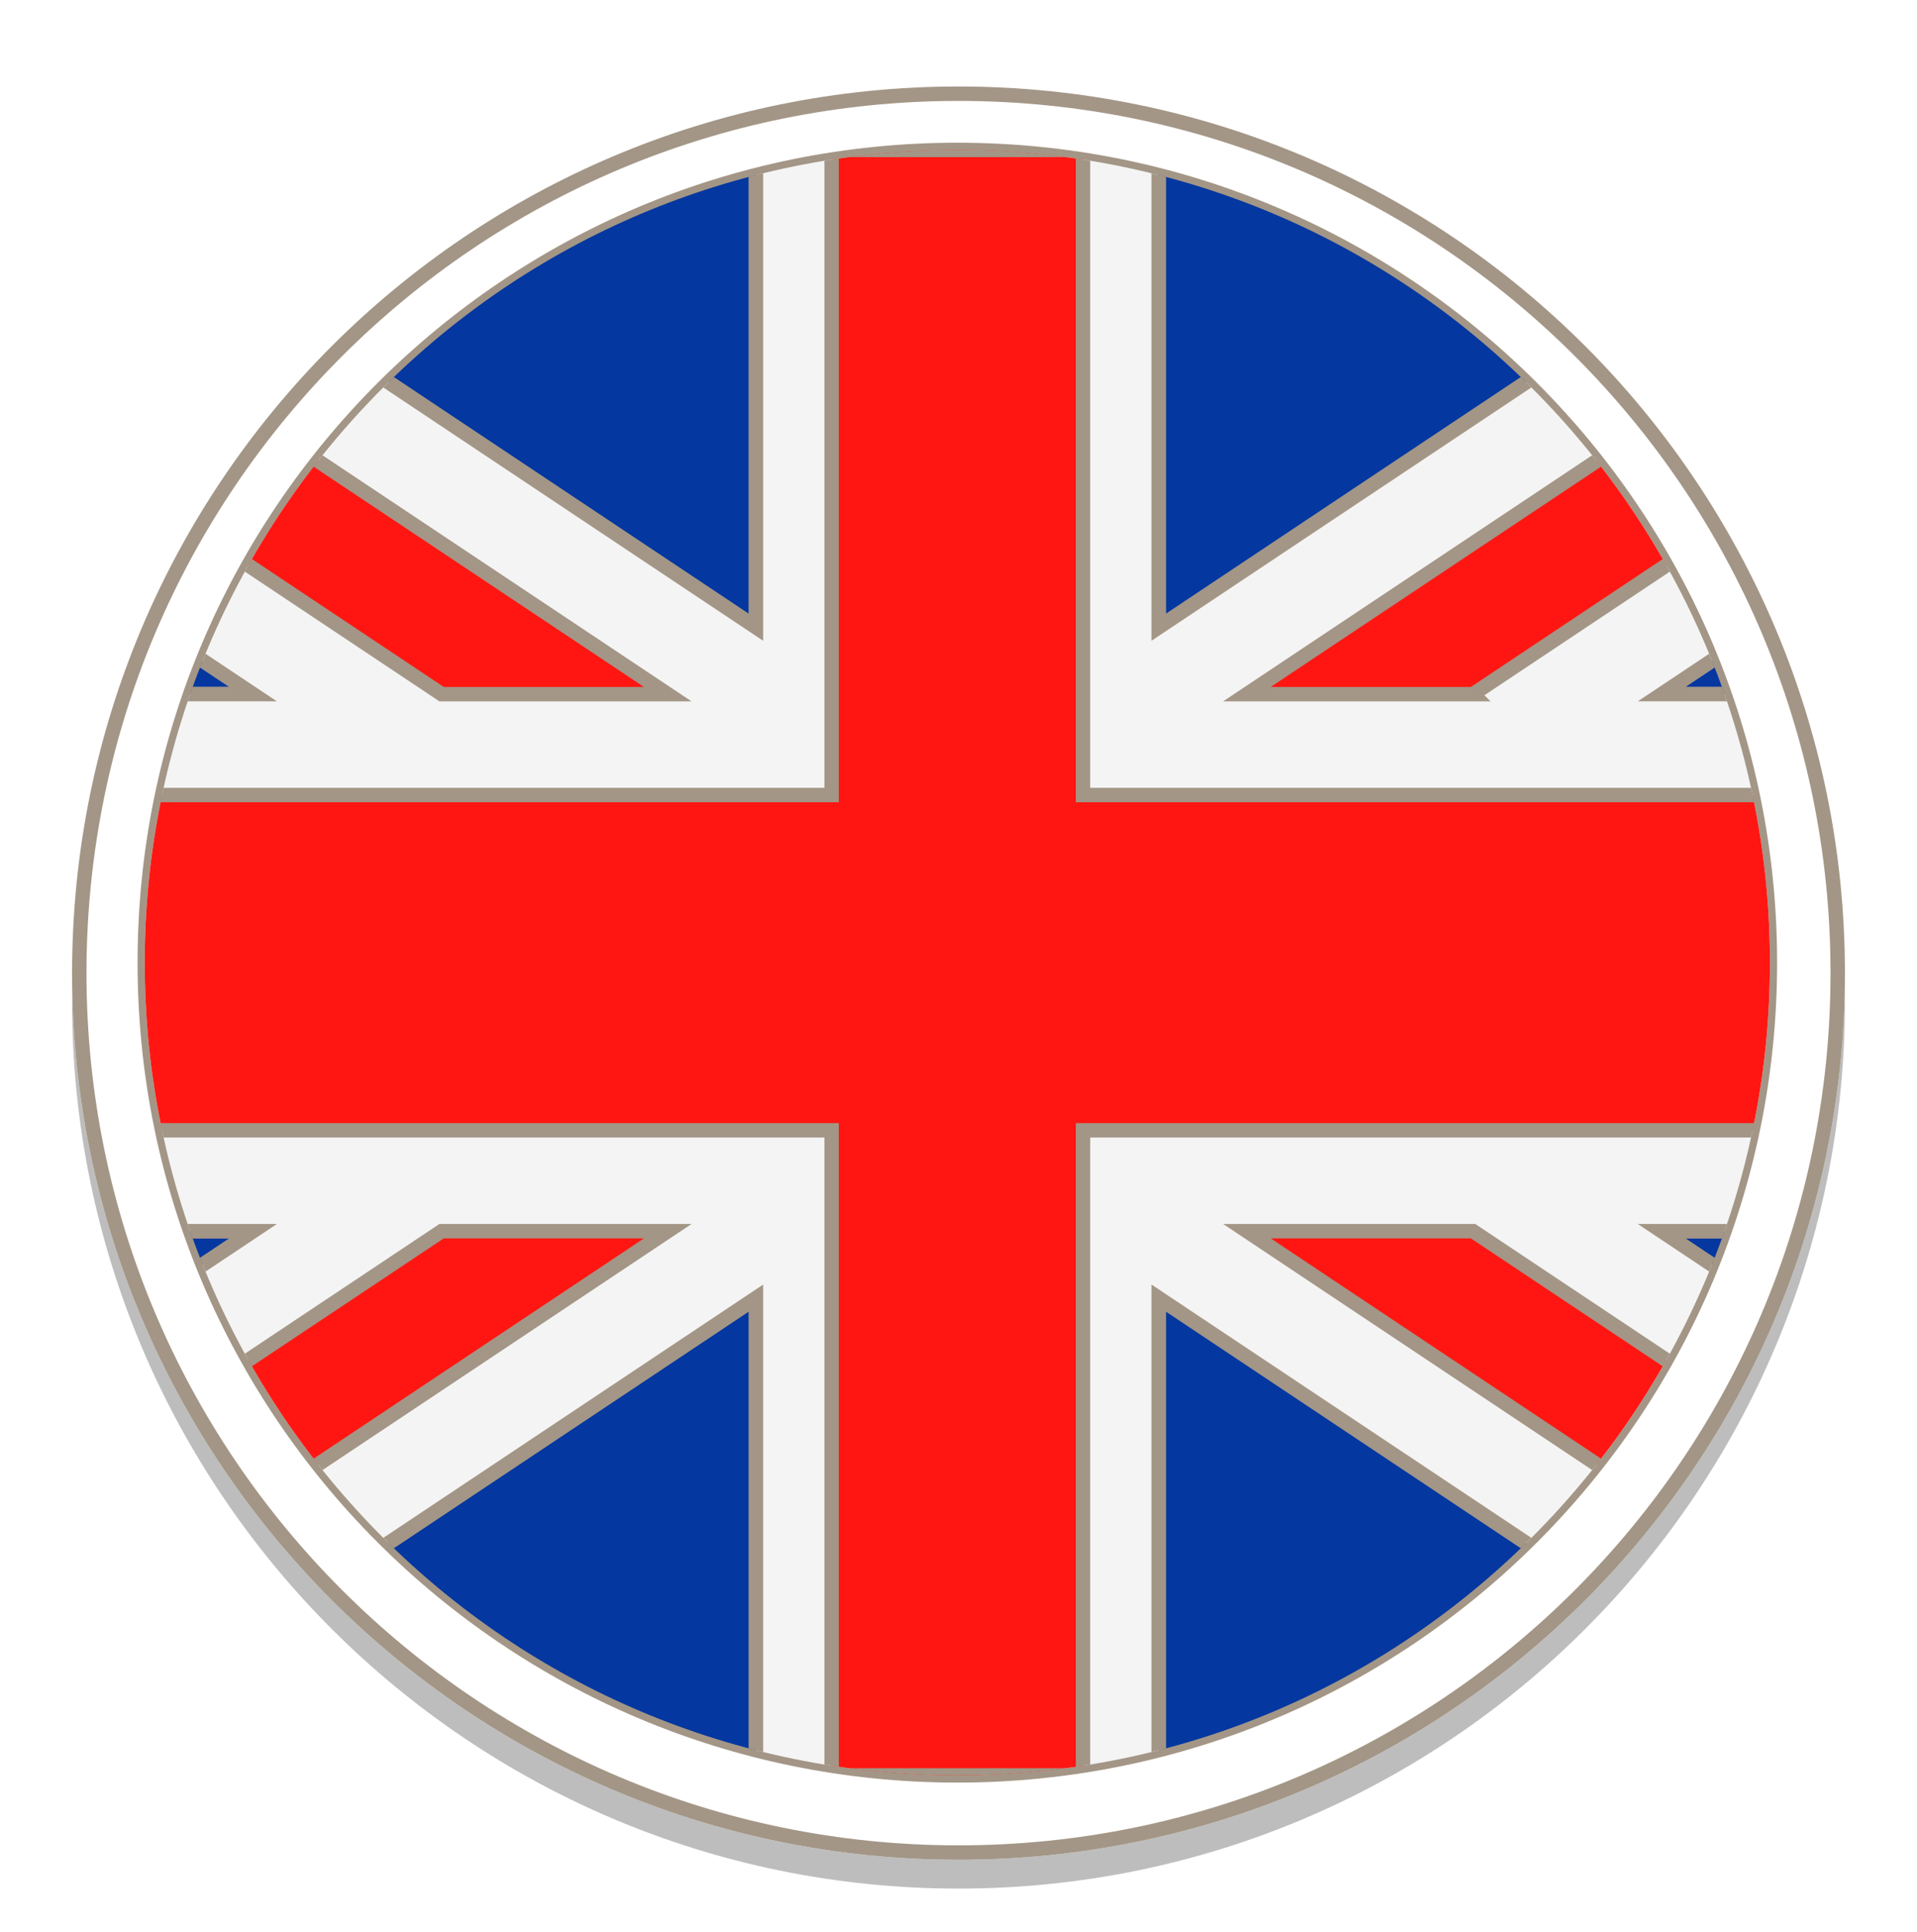
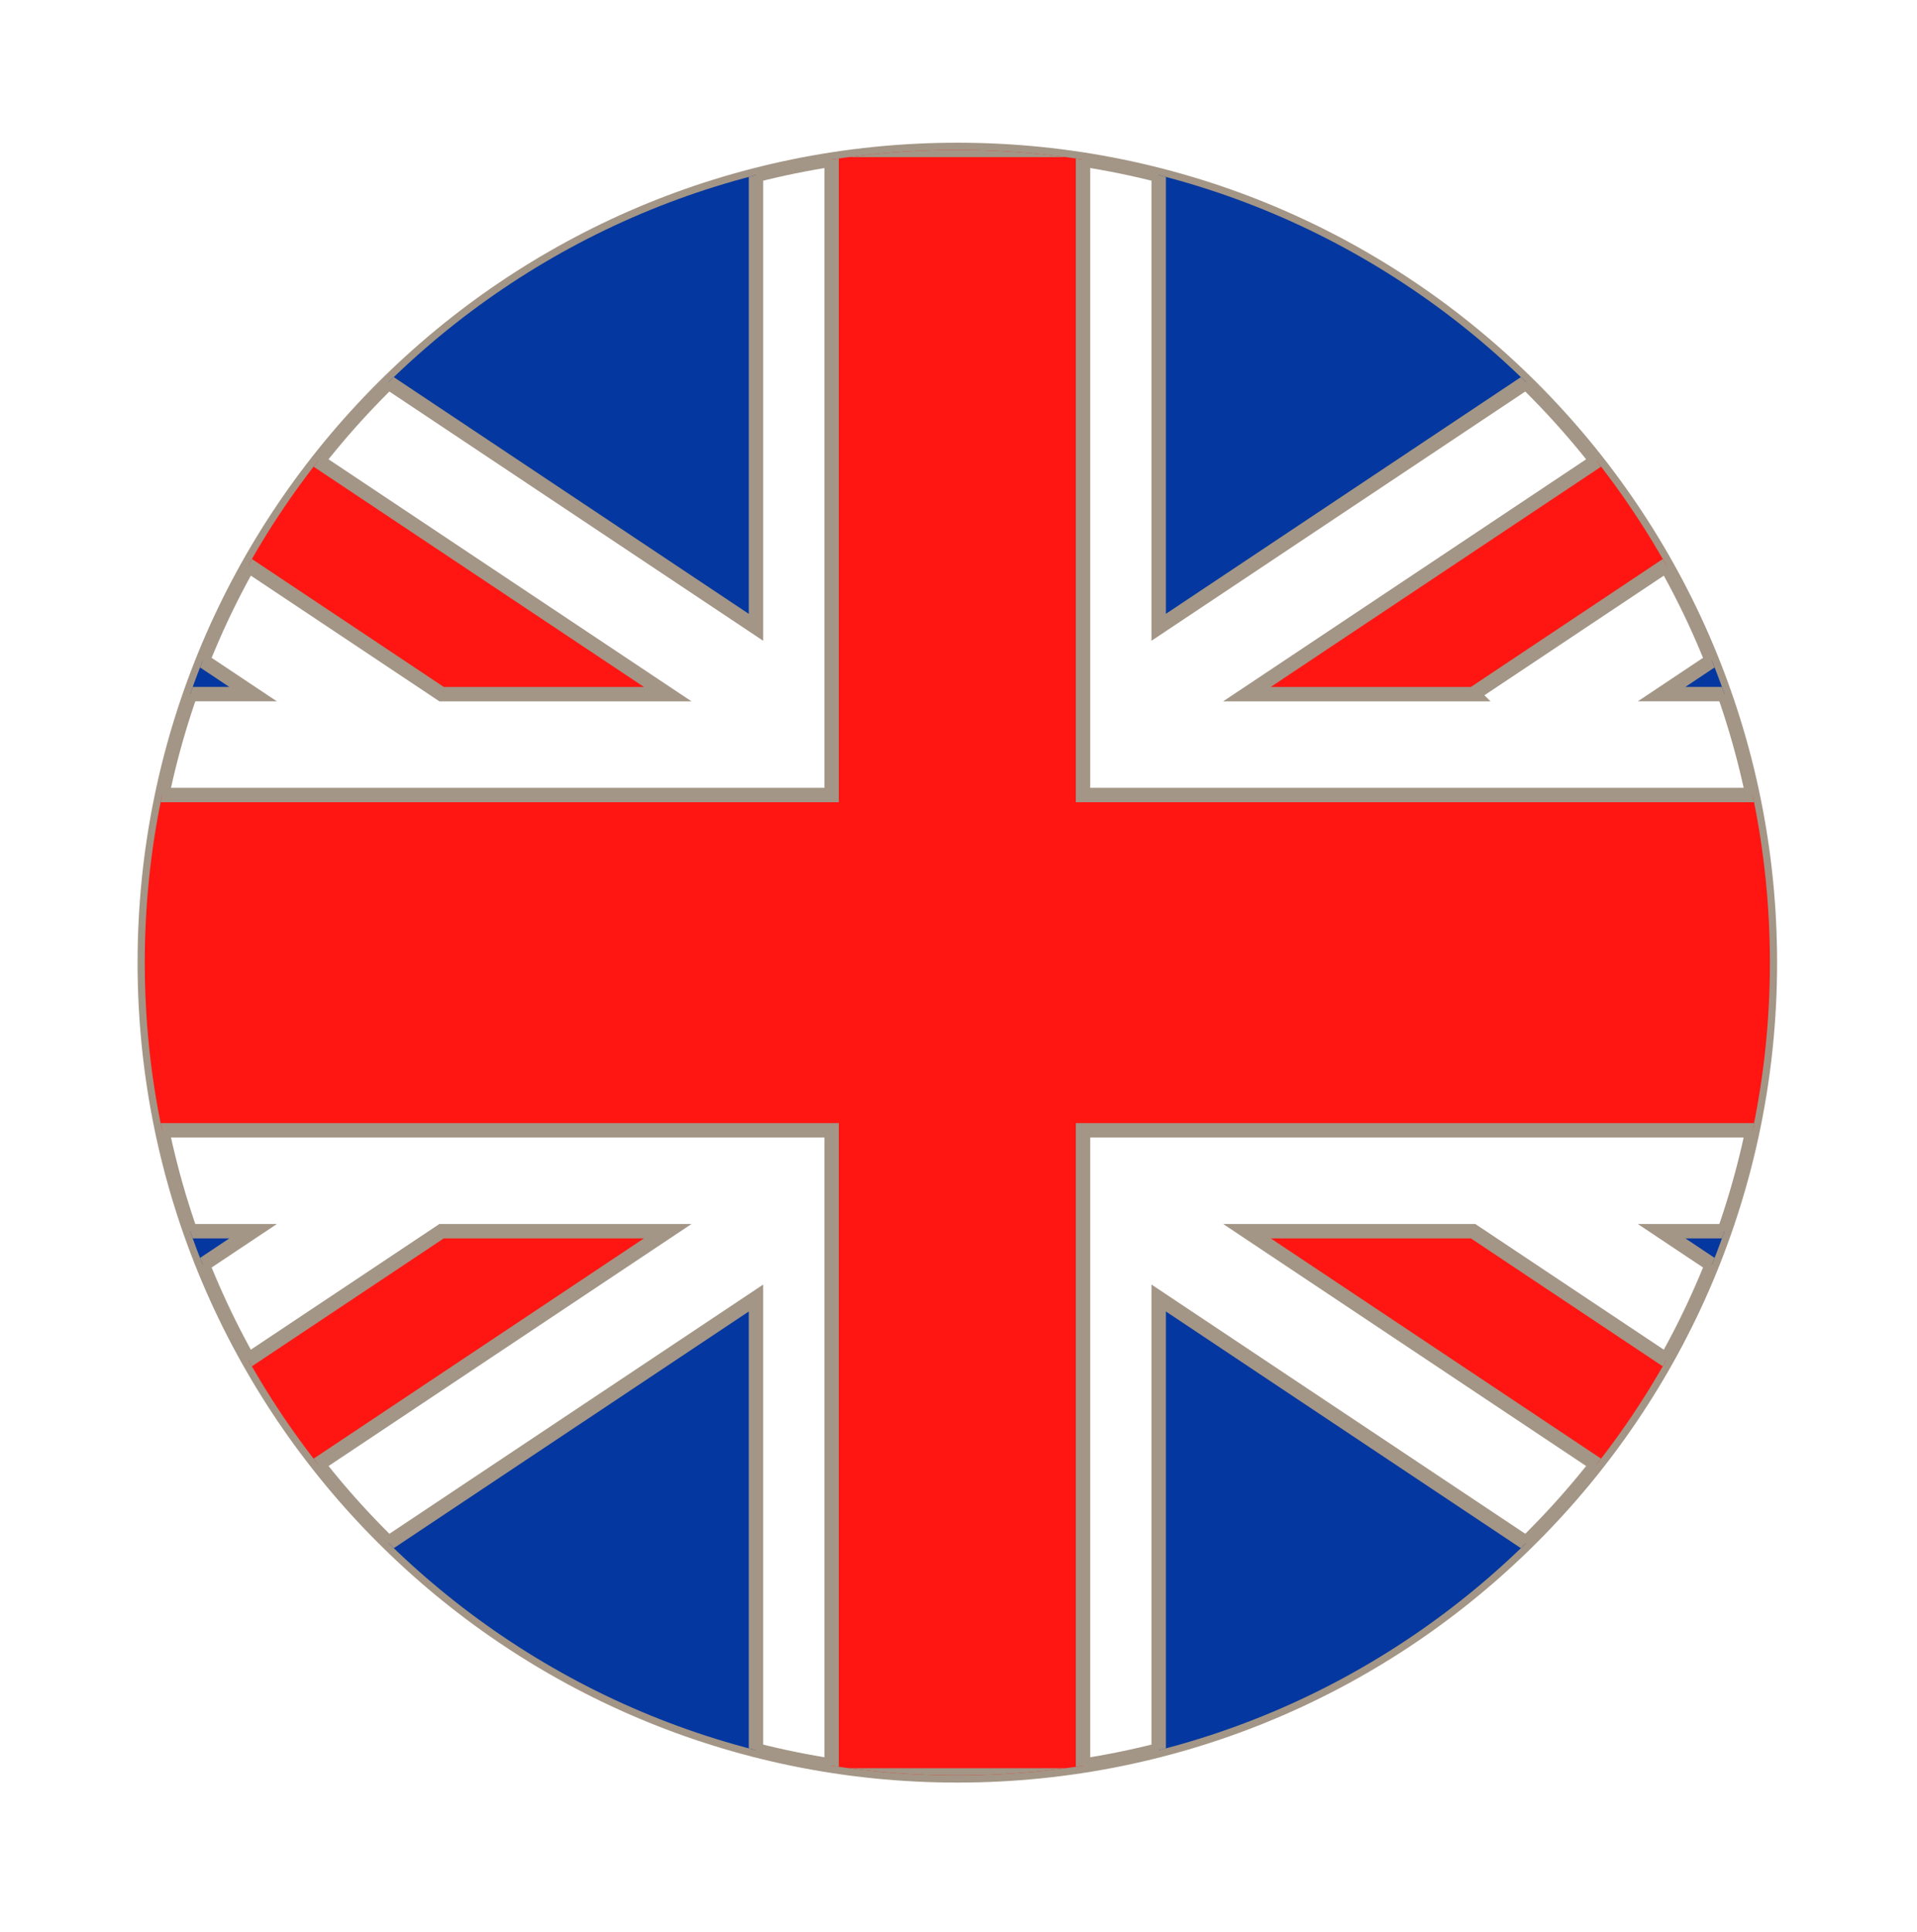
<svg xmlns="http://www.w3.org/2000/svg" width="133" height="134" viewBox="0 0 133 134">
  <defs>
    <mask id="u8r0b" width="2" height="2" x="-1" y="-1">
      <path fill="#fff" d="M5 6h123v123H5z" />
      <path d="M5 67.5C5 33.534 32.534 6 66.5 6S128 33.534 128 67.5 100.466 129 66.5 129 5 101.466 5 67.5z" />
    </mask>
    <filter id="u8r0a" width="149" height="151" x="-8" y="-7" filterUnits="userSpaceOnUse">
      <feOffset dy="2" in="SourceGraphic" result="FeOffset1103Out" />
      <feGaussianBlur in="FeOffset1103Out" result="FeGaussianBlur1104Out" stdDeviation="1.2 1.2" />
    </filter>
    <clipPath id="u8r0c">
      <path fill="#fff" d="M5 67.5C5 33.534 32.534 6 66.5 6S128 33.534 128 67.5 100.466 129 66.5 129 5 101.466 5 67.5z" />
    </clipPath>
    <clipPath id="u8r0d">
      <path d="M122.794 66.774c0 31.136-25.24 56.373-56.374 56.373-31.136 0-56.376-25.237-56.376-56.373 0-31.135 25.24-56.375 56.376-56.375 31.134 0 56.374 25.24 56.374 56.375z" />
    </clipPath>
  </defs>
  <g>
    <g>
      <g>
        <g filter="url(#u8r0a)">
          <path fill="none" d="M5 67.5C5 33.534 32.534 6 66.5 6S128 33.534 128 67.5 100.466 129 66.5 129 5 101.466 5 67.5z" mask="url(&quot;#u8r0b&quot;)" />
-           <path fill-opacity=".26" d="M5 67.5C5 33.534 32.534 6 66.5 6S128 33.534 128 67.5 100.466 129 66.5 129 5 101.466 5 67.5z" />
        </g>
        <path fill="#fff" d="M5 67.5C5 33.534 32.534 6 66.5 6S128 33.534 128 67.5 100.466 129 66.5 129 5 101.466 5 67.5z" />
-         <path fill="none" stroke="#a39686" stroke-miterlimit="20" stroke-width="2" d="M5 67.5C5 33.534 32.534 6 66.5 6S128 33.534 128 67.5 100.466 129 66.5 129 5 101.466 5 67.5z" clip-path="url(&quot;#u8r0c&quot;)" />
      </g>
      <g>
        <g>
          <g>
            <g>
              <g>
                <path fill="none" stroke="#a39686" stroke-miterlimit="20" d="M122.794 66.774c0 31.136-25.24 56.373-56.374 56.373-31.136 0-56.376-25.237-56.376-56.373 0-31.135 25.24-56.375 56.376-56.375 31.134 0 56.374 25.24 56.374 56.375z" />
              </g>
              <g clip-path="url(#u8r0d)">
                <g>
                  <path fill="#0437a0" d="M-18.144 48.148V24.346l35.702 23.802zm0 61.053V85.4h35.702zm20.921 13.948L52.45 90.034v33.115zm77.612 0V90.034l49.672 33.115zm70.593-37.75v23.802L115.279 85.4zm0-61.053zm0 23.802h-35.703l35.703-23.802zM130.06 10.399L80.389 43.513V10.399zm-77.612 0v33.114L2.777 10.399z" />
-                   <path fill="none" stroke="#a39686" stroke-miterlimit="20" d="M-18.144 48.148V24.346l35.702 23.802zm0 61.053V85.4h35.702zm20.921 13.948L52.45 90.034v33.115zm77.612 0V90.034l49.672 33.115zm70.593-37.75v23.802L115.279 85.4zm0-61.053h0v0zm0 23.802h-35.703l35.703-23.802zM130.06 10.399L80.389 43.513V10.399zm-77.612 0v33.114L2.777 10.399z" />
                </g>
                <g>
-                   <path fill="#f4f4f4" d="M150.982 109.2L115.28 85.4h35.702V48.146H115.28l35.702-23.801V10.399h-20.921L80.389 43.512V10.4h-27.94v33.113L2.778 10.4h-20.922v13.947l35.703 23.8h-35.703V85.4H17.56l-35.703 23.802v13.946H2.778l49.671-33.113v33.113h27.94V90.034l49.672 33.113h20.921v-13.946z" />
                  <path fill="none" stroke="#a39686" stroke-miterlimit="20" d="M150.982 109.2v0L115.28 85.4v0h35.702v0-37.253 0H115.28v0l35.702-23.801v0-13.947 0h-20.921v0L80.389 43.512v0V10.4v0h-13.97v0H52.45v33.113L2.778 10.4v0h-20.922v13.947l35.703 23.8v0h-35.703V85.4H17.56v0l-35.703 23.802v13.946H2.778v0l49.671-33.113v33.113h13.97v0h13.97v0-33.113 0l49.672 33.113v0h20.921v0-13.946 0z" />
                </g>
                <g>
                  <path fill="#ff1612" d="M30.636 85.4l-48.78 32.518v5.231h7.847L46.325 85.4zm15.69-37.252zm-56.623-37.749h-7.847v5.23l48.78 32.519h15.69zm112.5 37.749l48.779-32.519v-5.23h-7.846L86.513 48.148h15.69zm48.779 69.77L102.204 85.4H86.513l56.623 37.75h7.846v-5.232zM57.698 10.399v44.748h-75.842v23.255h75.842v44.747h17.441V78.402h75.843V55.147H75.139V10.399z" />
                  <path fill="none" stroke="#a39686" stroke-miterlimit="20" d="M30.636 85.4l-48.78 32.518v5.231h7.847L46.325 85.4zm15.69-37.252h0zm-56.623-37.749h-7.847v5.23l48.78 32.519h15.69zm112.5 37.749l48.779-32.519v-5.23h-7.846L86.513 48.148h15.69zm48.779 69.77L102.204 85.4H86.513l56.623 37.75h7.846v-5.232zM57.698 10.399v44.748h-75.842v23.255h75.842v44.747h17.441V78.402h75.843V55.147H75.139V10.399z" />
                </g>
              </g>
            </g>
          </g>
        </g>
      </g>
    </g>
  </g>
</svg>